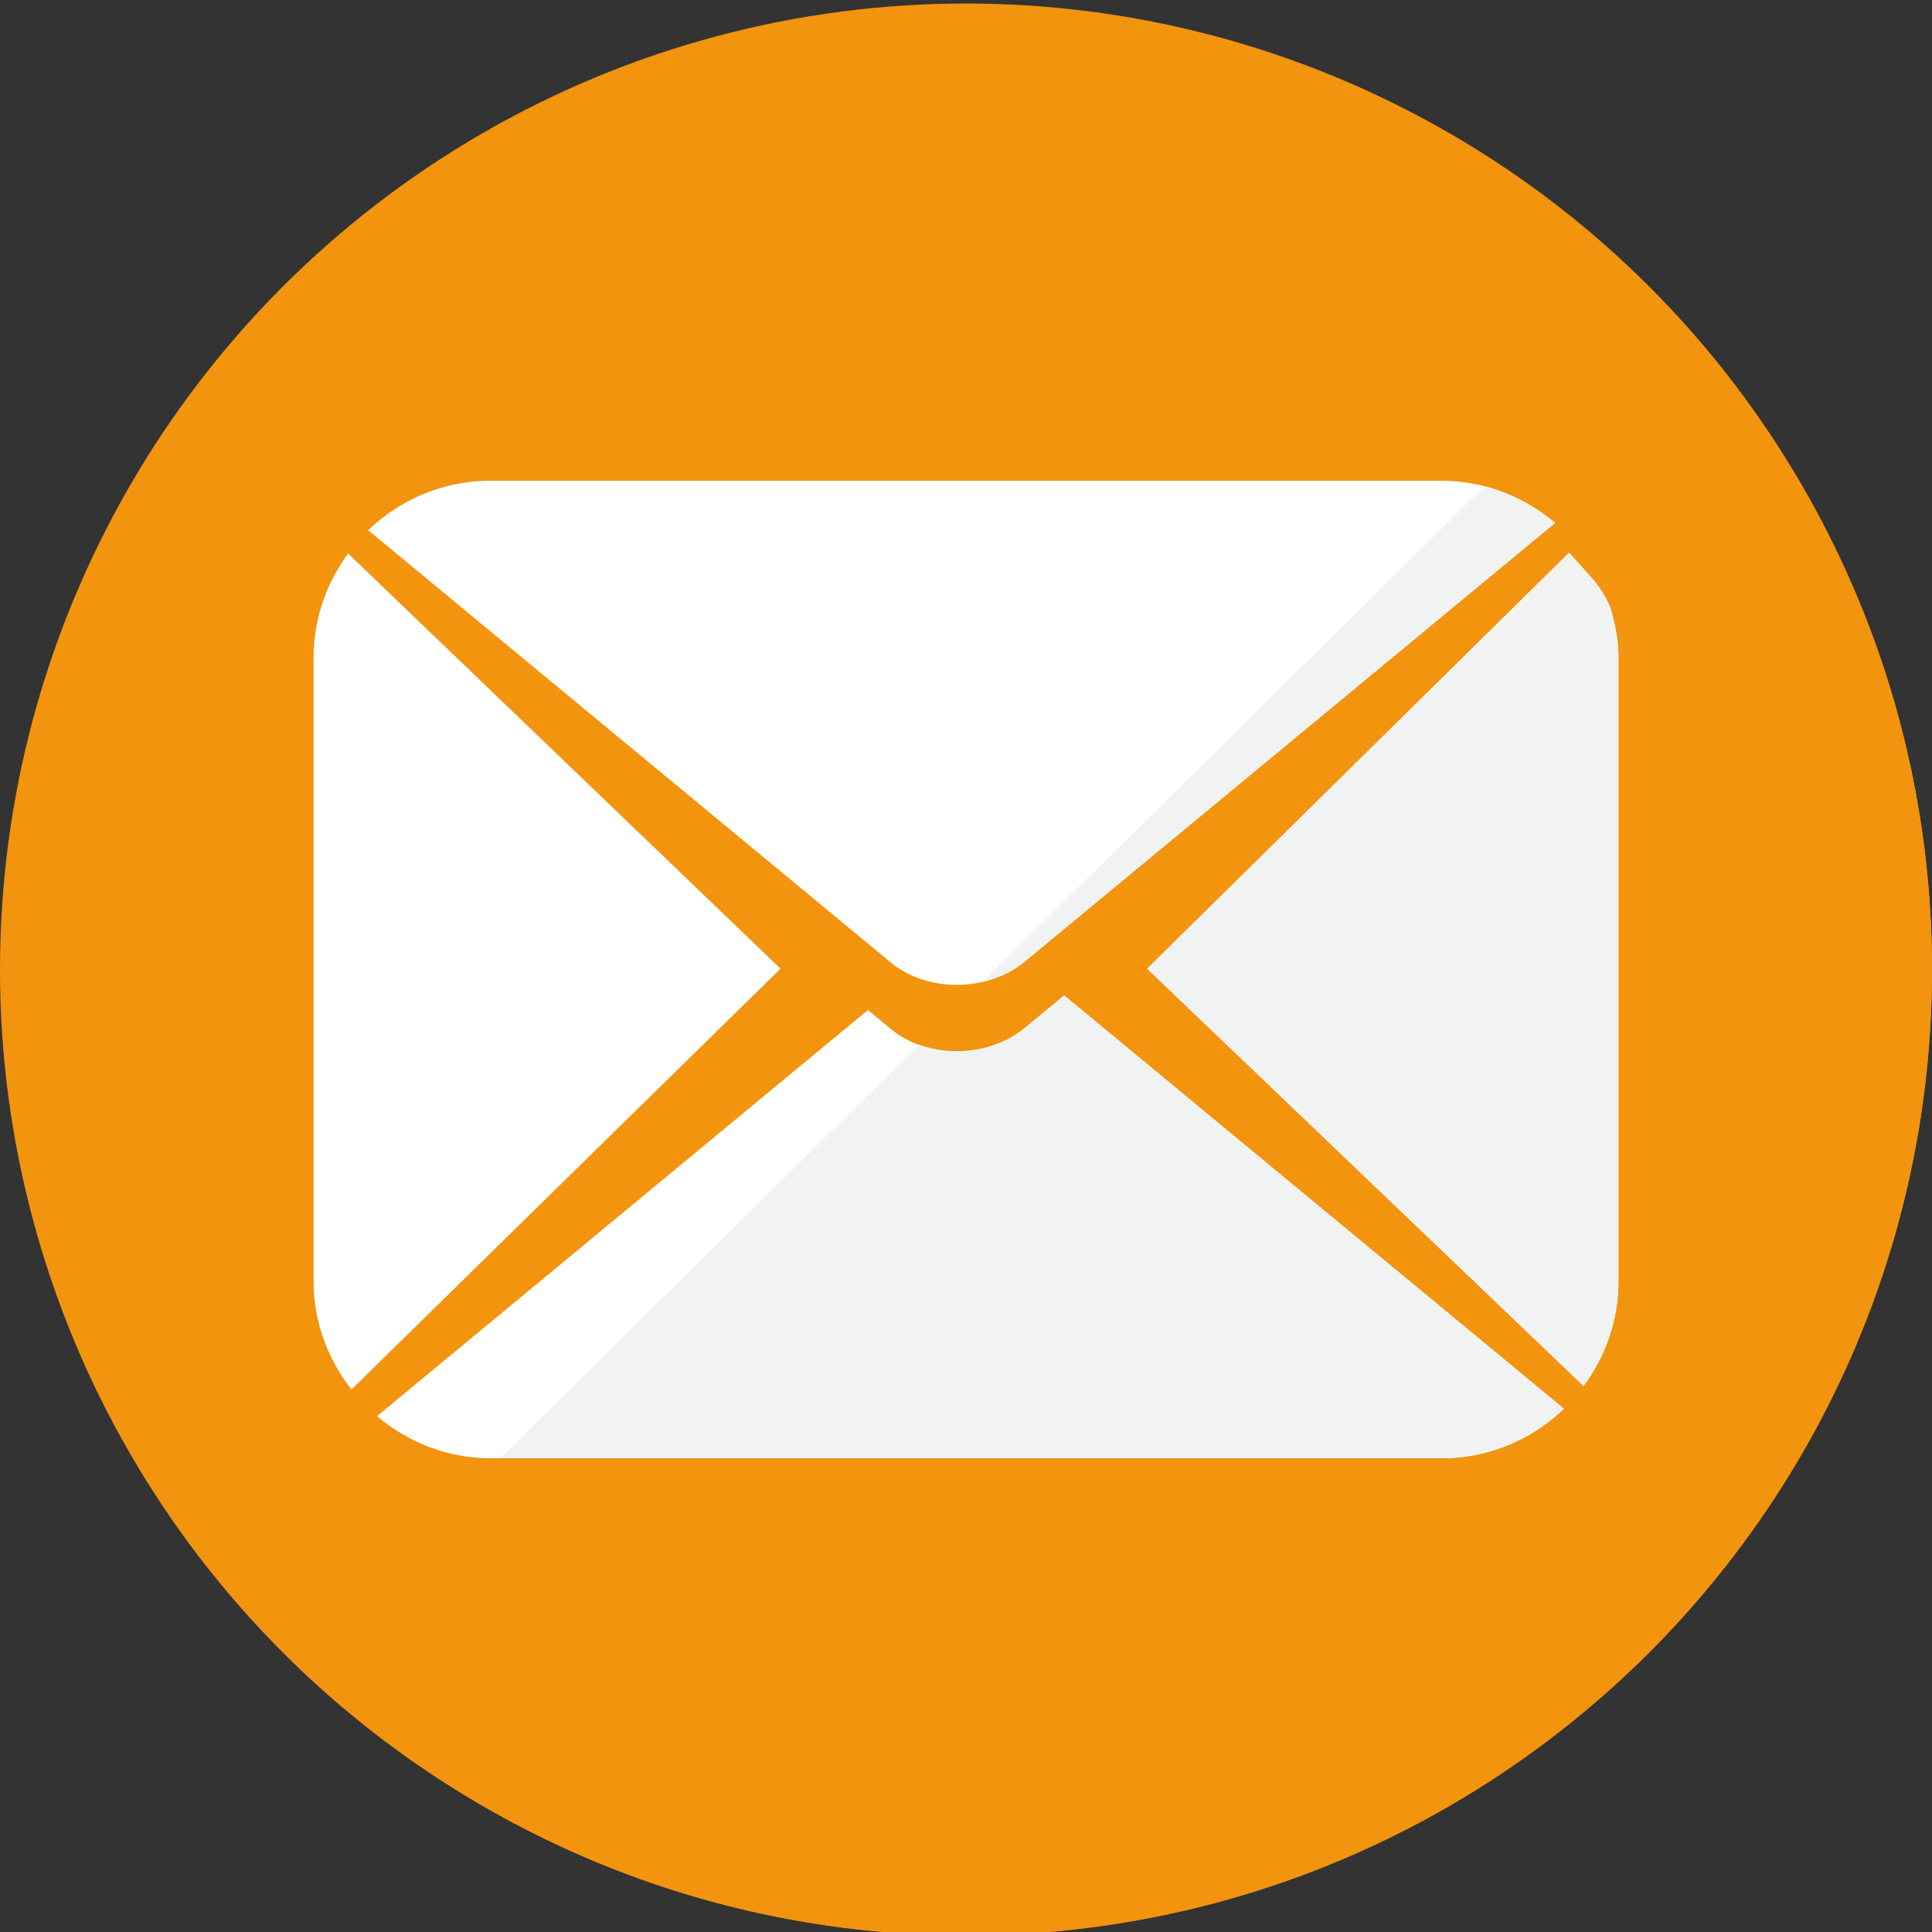
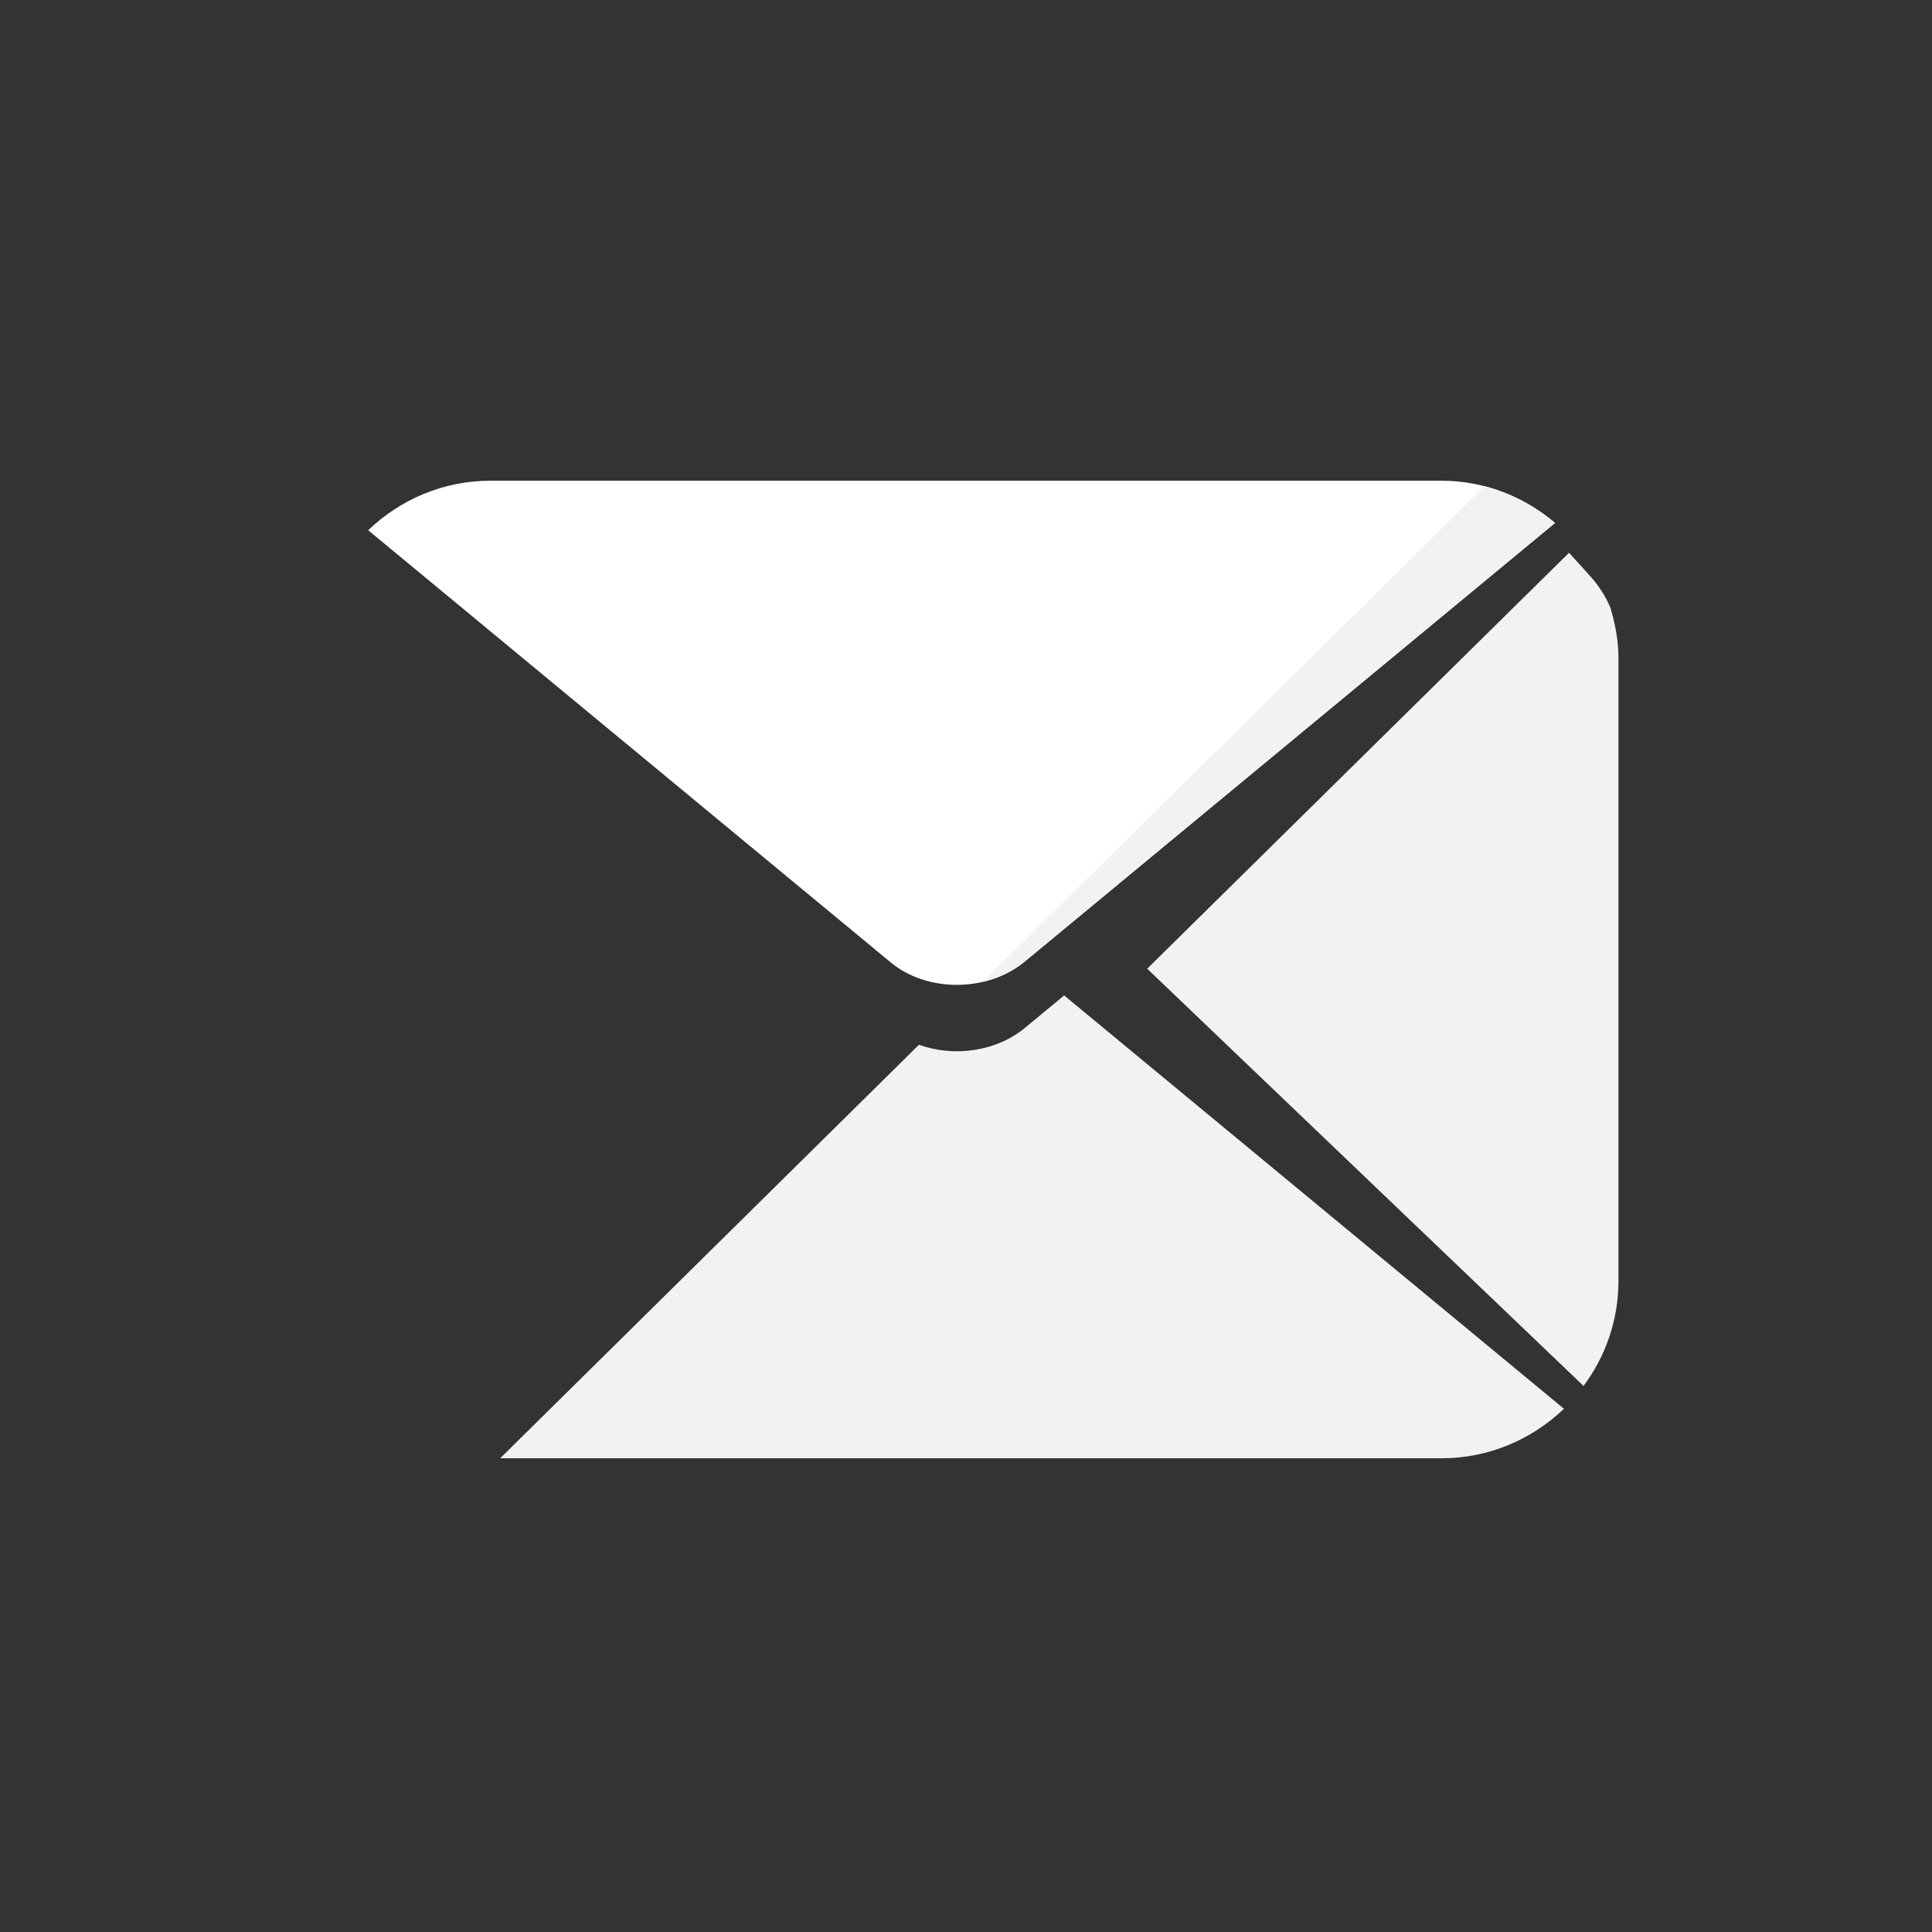
<svg xmlns="http://www.w3.org/2000/svg" height="512px" id="Layer_1" style="enable-background:new 0 0 512 512;" version="1.1" viewBox="0 0 512 512" width="512px" xml:space="preserve">
  <rect x="0" y="0" width="512" height="512" fill="#333333" stroke="none" />
  <g id="Layer_17">
    <g>
-       <circle cx="256" cy="256.93" r="256" style="fill:#f2940e;" />
-       <path d="M256,512.93c141.387,0,256-114.613,256-256c0-68.157-26.686-130.043-70.116-175.917L77.742,440.582    C123.839,485.332,186.68,512.93,256,512.93z" style="fill:#f2940e;" />
      <g>
-         <path d="M271.553,272.443c-9.832,8.125-25.81,8.234-35.478,0.248l-6.046-5.037L99.92,375.289     c8.142,6.857,18.546,11.168,30.055,11.168h252.056c12.609,0,23.986-5.037,32.428-13.123l-132.445-109.53L271.553,272.443z" style="fill:#FFFFFF;" />
        <path d="M271.553,254.834l140.551-116.25c-8.16-6.884-18.564-11.187-30.072-11.187H129.975     c-12.594,0-23.987,5.047-32.406,13.117l138.507,114.557C245.743,263.067,261.721,262.957,271.553,254.834z" style="fill:#FFFFFF;" />
-         <path d="M92.254,146.691c-5.697,7.748-9.153,17.232-9.153,27.591v165.292     c0,10.854,3.842,20.708,10.038,28.658l113.712-111.516L92.254,146.691z" style="fill:#FFFFFF;" />
-         <path d="M426.789,161.084c-1.249-2.986-3.033-5.817-5.387-8.42l-5.586-6.177L304.016,256.717     l115.641,110.576c5.755-7.765,9.246-17.306,9.246-27.72V174.281C428.902,169.659,428.021,165.293,426.789,161.084z" style="fill:#FFFFFF;" />
      </g>
      <path d="M271.553,272.443c-7.59,6.272-18.833,7.746-28.019,4.428l-110.98,109.587h249.478    c12.609,0,23.986-5.037,32.428-13.123l-132.445-109.53L271.553,272.443z M426.789,161.084c-1.249-2.986-3.033-5.817-5.387-8.42    l-5.586-6.177L304.016,256.717l115.641,110.576c5.755-7.765,9.246-17.306,9.246-27.72V174.281    C428.902,169.659,428.021,165.293,426.789,161.084z M412.104,138.584c-5.361-4.523-11.697-7.921-18.674-9.728L260.415,260.202    c4.076-0.942,7.935-2.723,11.138-5.368L412.104,138.584z" style="fill:#F1F2F2;" />
    </g>
  </g>
  <g id="Layer_1_1_" />
</svg>